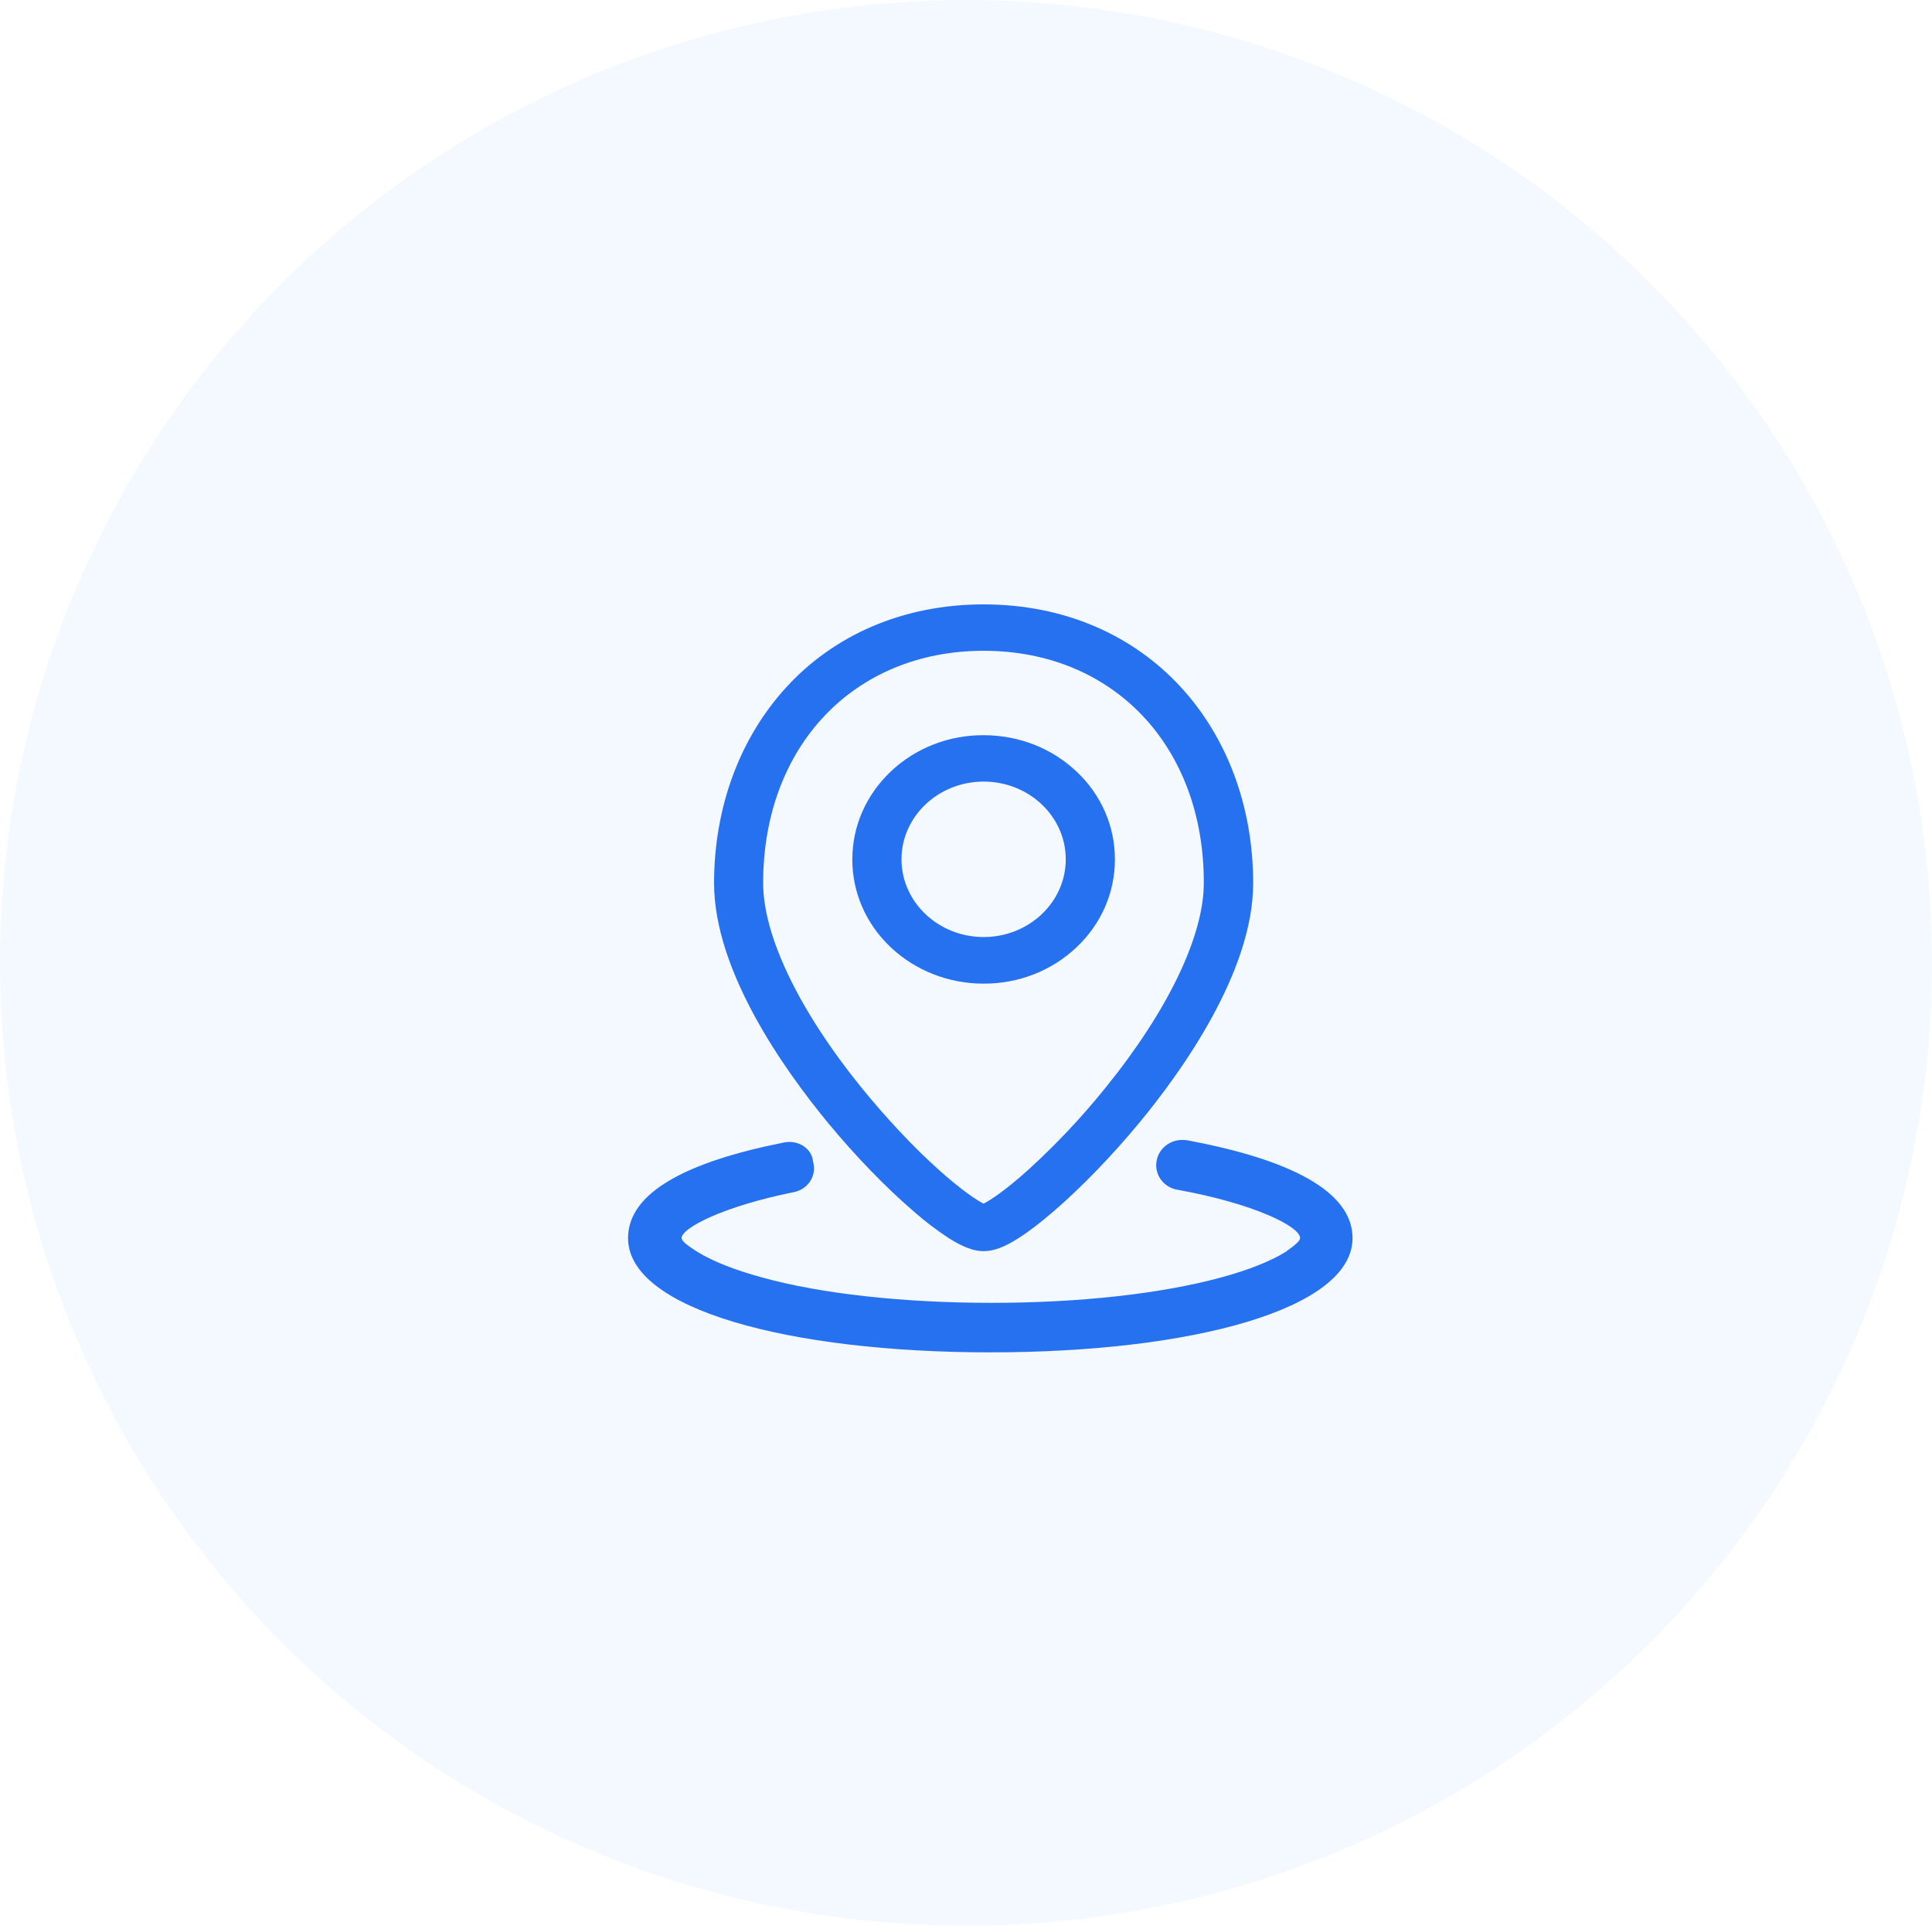
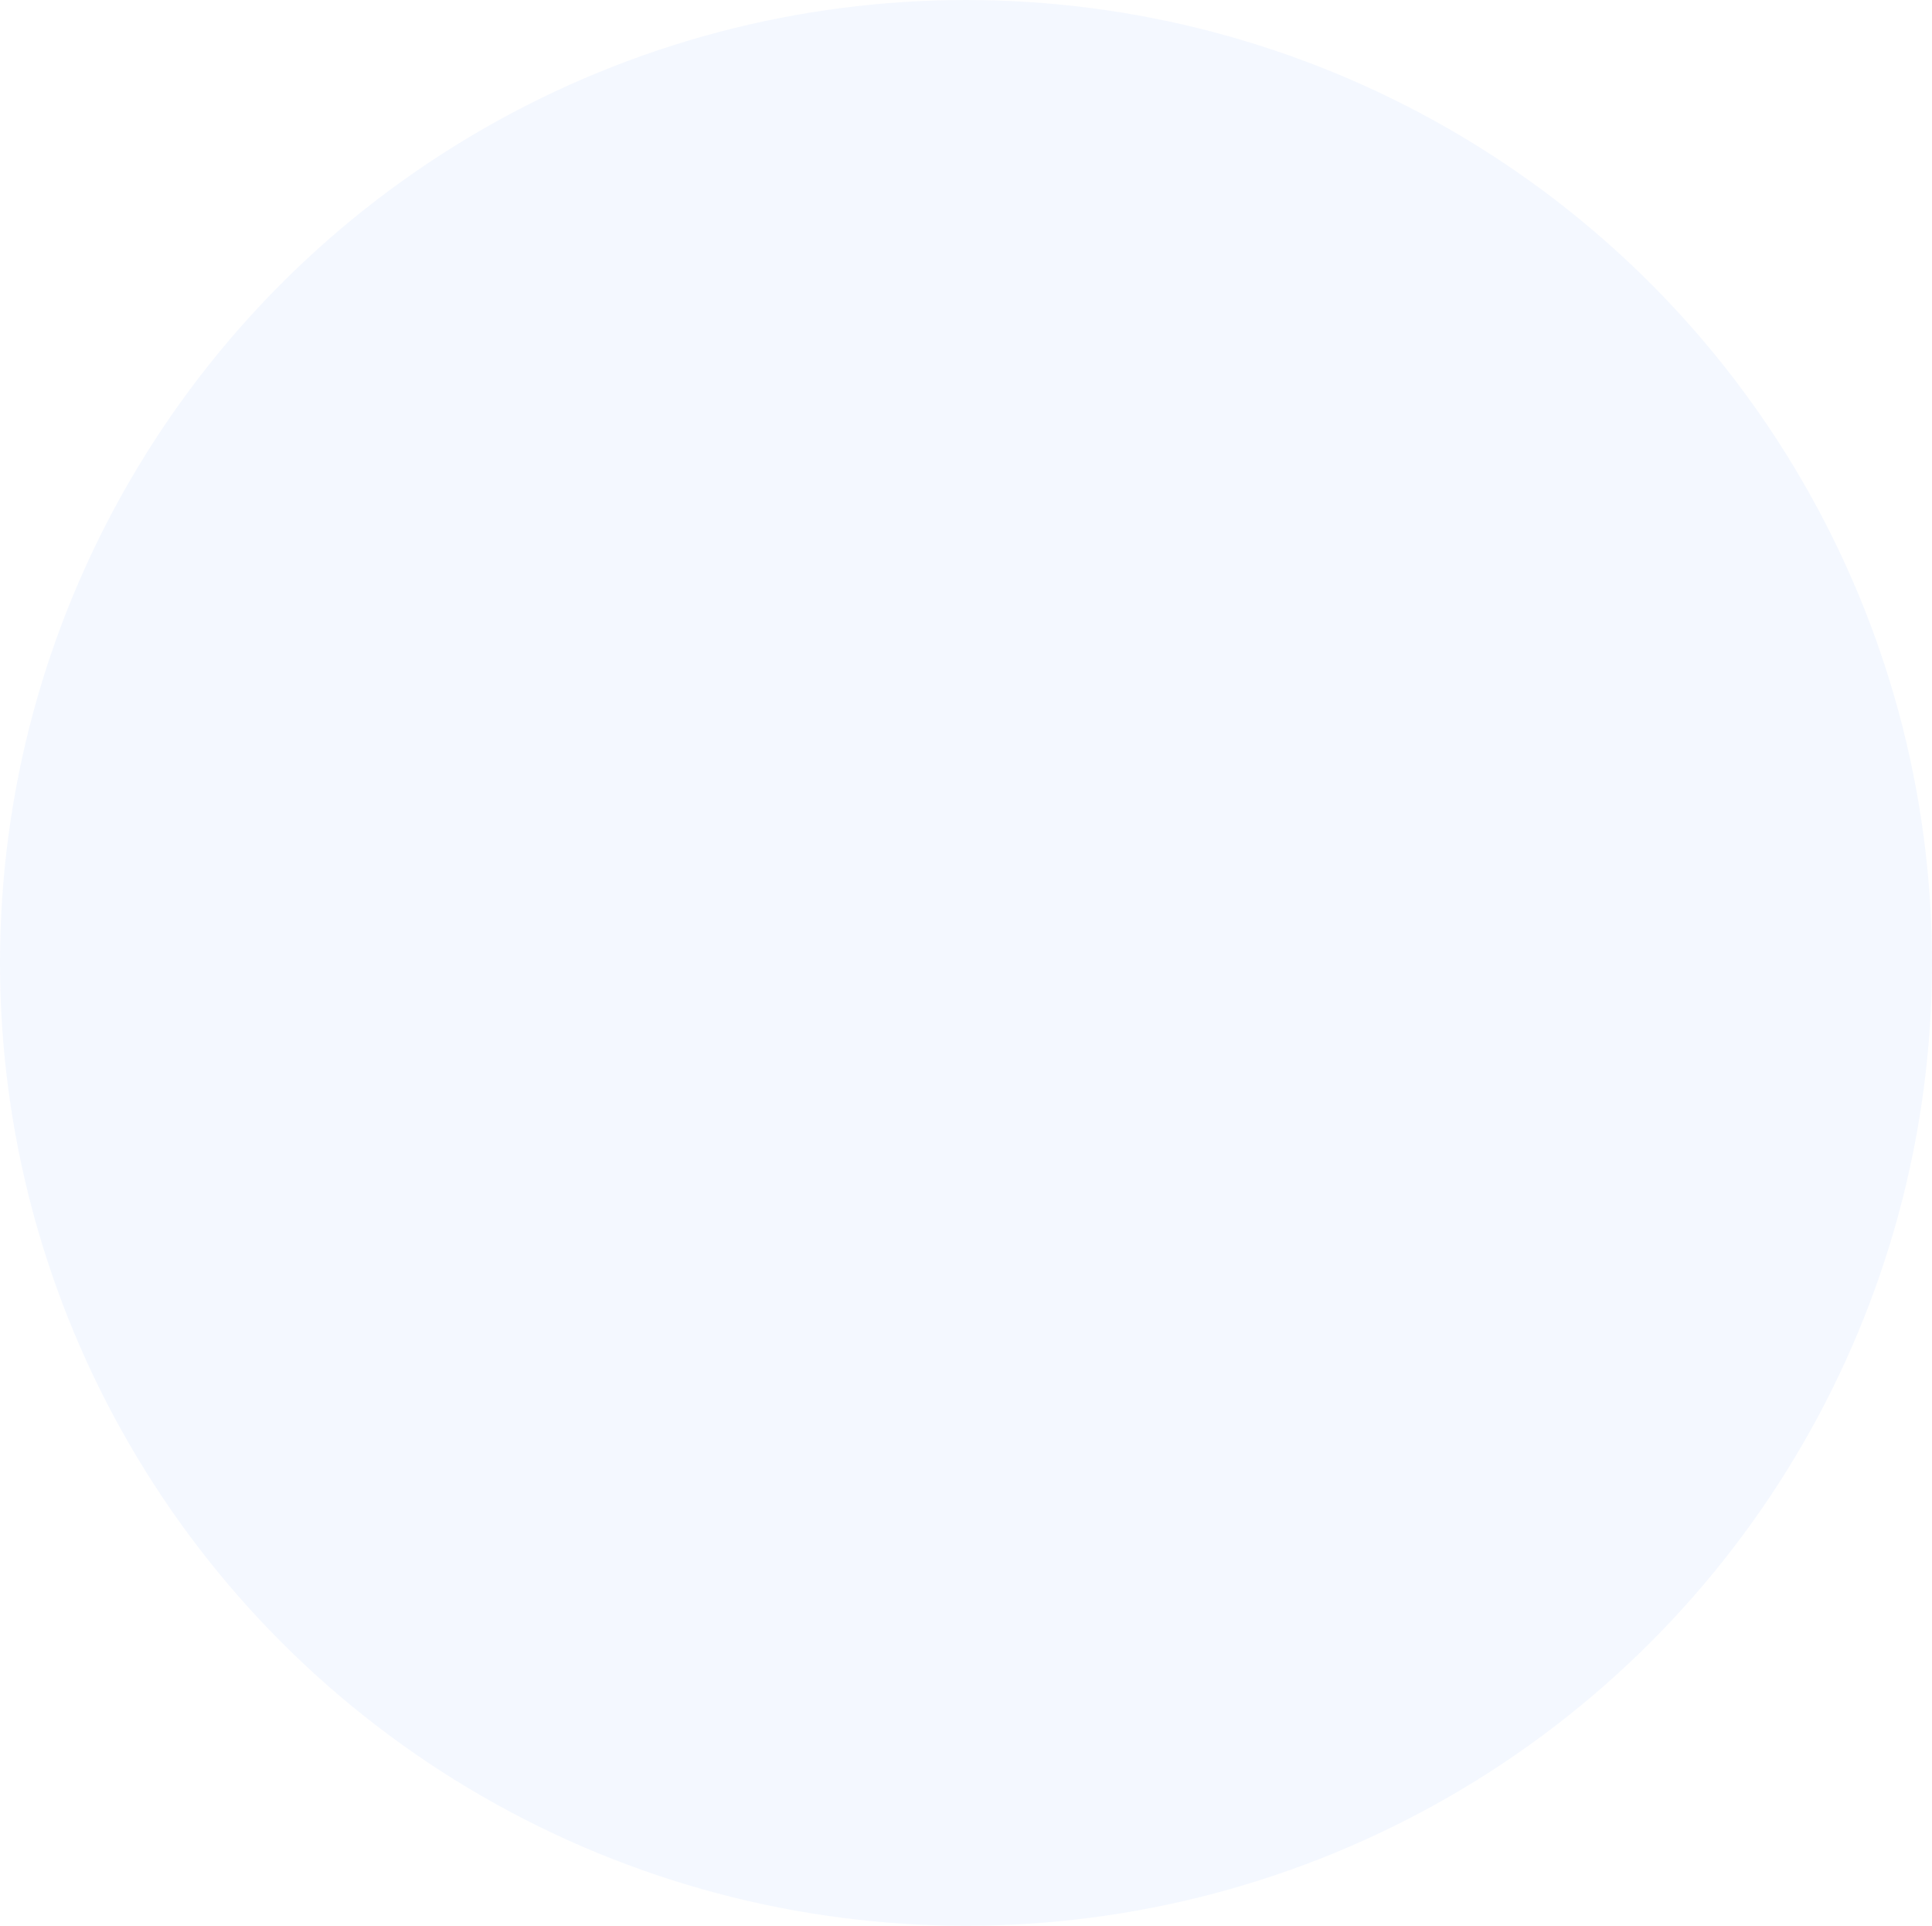
<svg xmlns="http://www.w3.org/2000/svg" fill="none" version="1.1" width="80" height="79.735" viewBox="0 0 80 79.735">
  <defs>
    <clipPath id="master_svg0_155_7894">
-       <rect x="26.006" y="25.024" width="30" height="30.968" rx="0" />
-     </clipPath>
+       </clipPath>
  </defs>
  <g>
    <g>
      <ellipse cx="40" cy="39.867" rx="40" ry="39.867" fill="#2671F0" fill-opacity="0.05" />
    </g>
    <g clip-path="url(#master_svg0_155_7894)">
      <g>
        <g>
          <g>
-             <path d="M41.006,55.993C32.673,55.993,26.006,54.208,26.006,51.262C26.006,49.367,28.452,48.108,32.393,47.318C33.009,47.159,33.62,47.526,33.668,48.104C33.747,48.38,33.703,48.671,33.545,48.913C33.387,49.155,33.127,49.318,32.835,49.367C29.947,49.95,28.223,50.842,28.223,51.262C28.223,51.368,28.389,51.523,28.89,51.841C29.497,52.211,30.389,52.574,31.557,52.892C34.003,53.573,37.451,53.943,41.057,53.943C44.671,53.943,48.06,53.573,50.561,52.892C51.725,52.578,52.617,52.211,53.224,51.841C53.666,51.527,53.836,51.368,53.836,51.262C53.836,50.789,51.95,49.84,48.782,49.265C48.494,49.224,48.238,49.069,48.072,48.842C47.906,48.615,47.839,48.331,47.894,48.055C47.946,47.779,48.107,47.537,48.348,47.378C48.589,47.219,48.885,47.163,49.173,47.215C53.394,48.002,56.006,49.318,56.006,51.262C56.006,54.208,49.342,55.993,41.006,55.993ZM43.637,50.146C43.089,50.619,42.596,50.997,42.166,51.269C41.586,51.64,41.14,51.803,40.73,51.803C40.323,51.803,39.877,51.636,39.294,51.269C38.777,50.929,38.284,50.555,37.822,50.146C36.674,49.159,35.419,47.862,34.291,46.497C32.531,44.364,29.568,40.242,29.568,36.566C29.568,33.431,30.634,30.549,32.567,28.447C33.545,27.377,34.753,26.522,36.106,25.94C37.522,25.334,39.077,25.024,40.73,25.024C42.383,25.024,43.937,25.334,45.35,25.94C46.703,26.522,47.91,27.377,48.892,28.447C50.83,30.549,51.891,33.431,51.891,36.566C51.891,40.238,48.932,44.36,47.172,46.493C46.036,47.862,44.781,49.159,43.637,50.146ZM40.73,26.945C35.356,26.945,31.6,30.901,31.6,36.562C31.6,38.744,33.08,41.83,35.66,45.018C36.678,46.274,37.822,47.495,38.887,48.448C39.87,49.326,40.473,49.708,40.726,49.836C40.982,49.708,41.586,49.326,42.564,48.448C43.732,47.386,44.809,46.24,45.791,45.018C48.372,41.83,49.847,38.744,49.847,36.562C49.859,30.901,46.103,26.945,40.73,26.945ZM40.73,40.726C39.29,40.73,37.909,40.189,36.883,39.221C35.865,38.264,35.289,36.952,35.293,35.583C35.293,34.206,35.861,32.917,36.883,31.945C37.905,30.973,39.29,30.432,40.73,30.44C42.185,30.44,43.551,30.977,44.576,31.945C45.598,32.902,46.17,34.214,46.166,35.583C46.166,36.959,45.602,38.253,44.576,39.221C43.551,40.193,42.17,40.734,40.73,40.726ZM40.73,32.361C38.852,32.361,37.329,33.806,37.329,35.579C37.329,37.353,38.856,38.797,40.73,38.797C42.608,38.797,44.131,37.353,44.131,35.579C44.131,33.806,42.612,32.361,40.73,32.361Z" fill="#2671F0" fill-opacity="1" />
-           </g>
+             </g>
        </g>
      </g>
    </g>
  </g>
</svg>